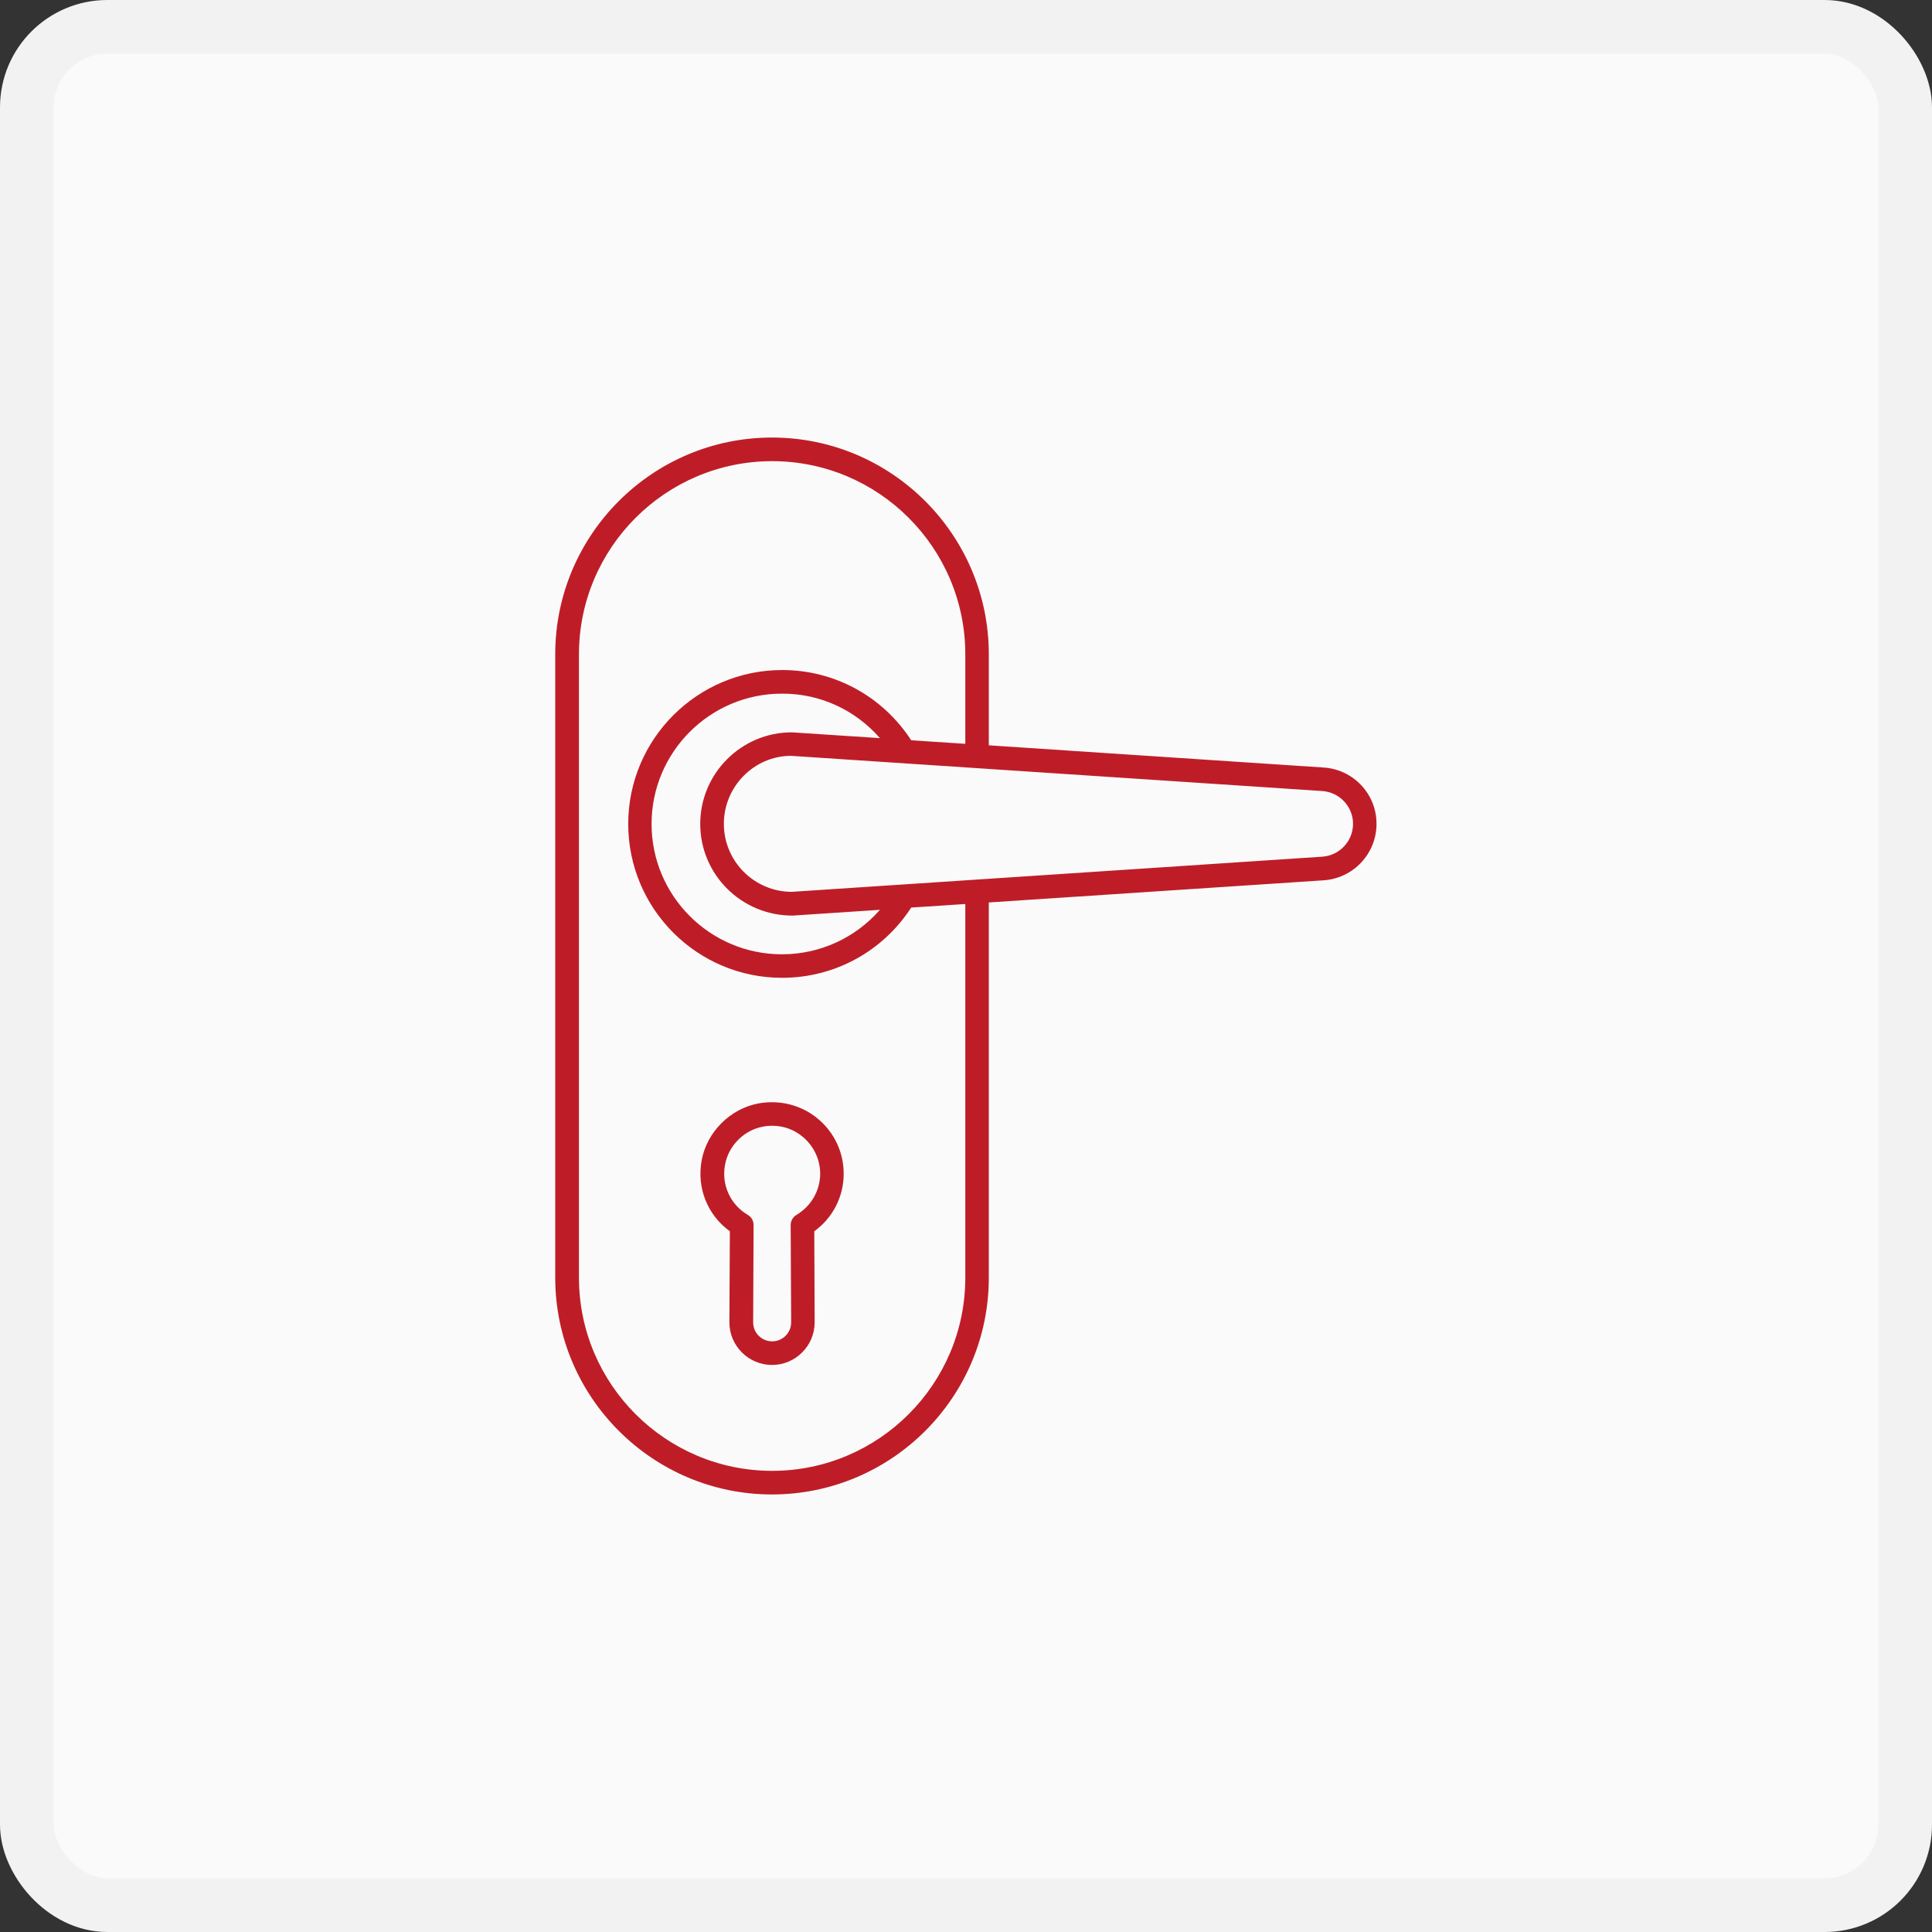
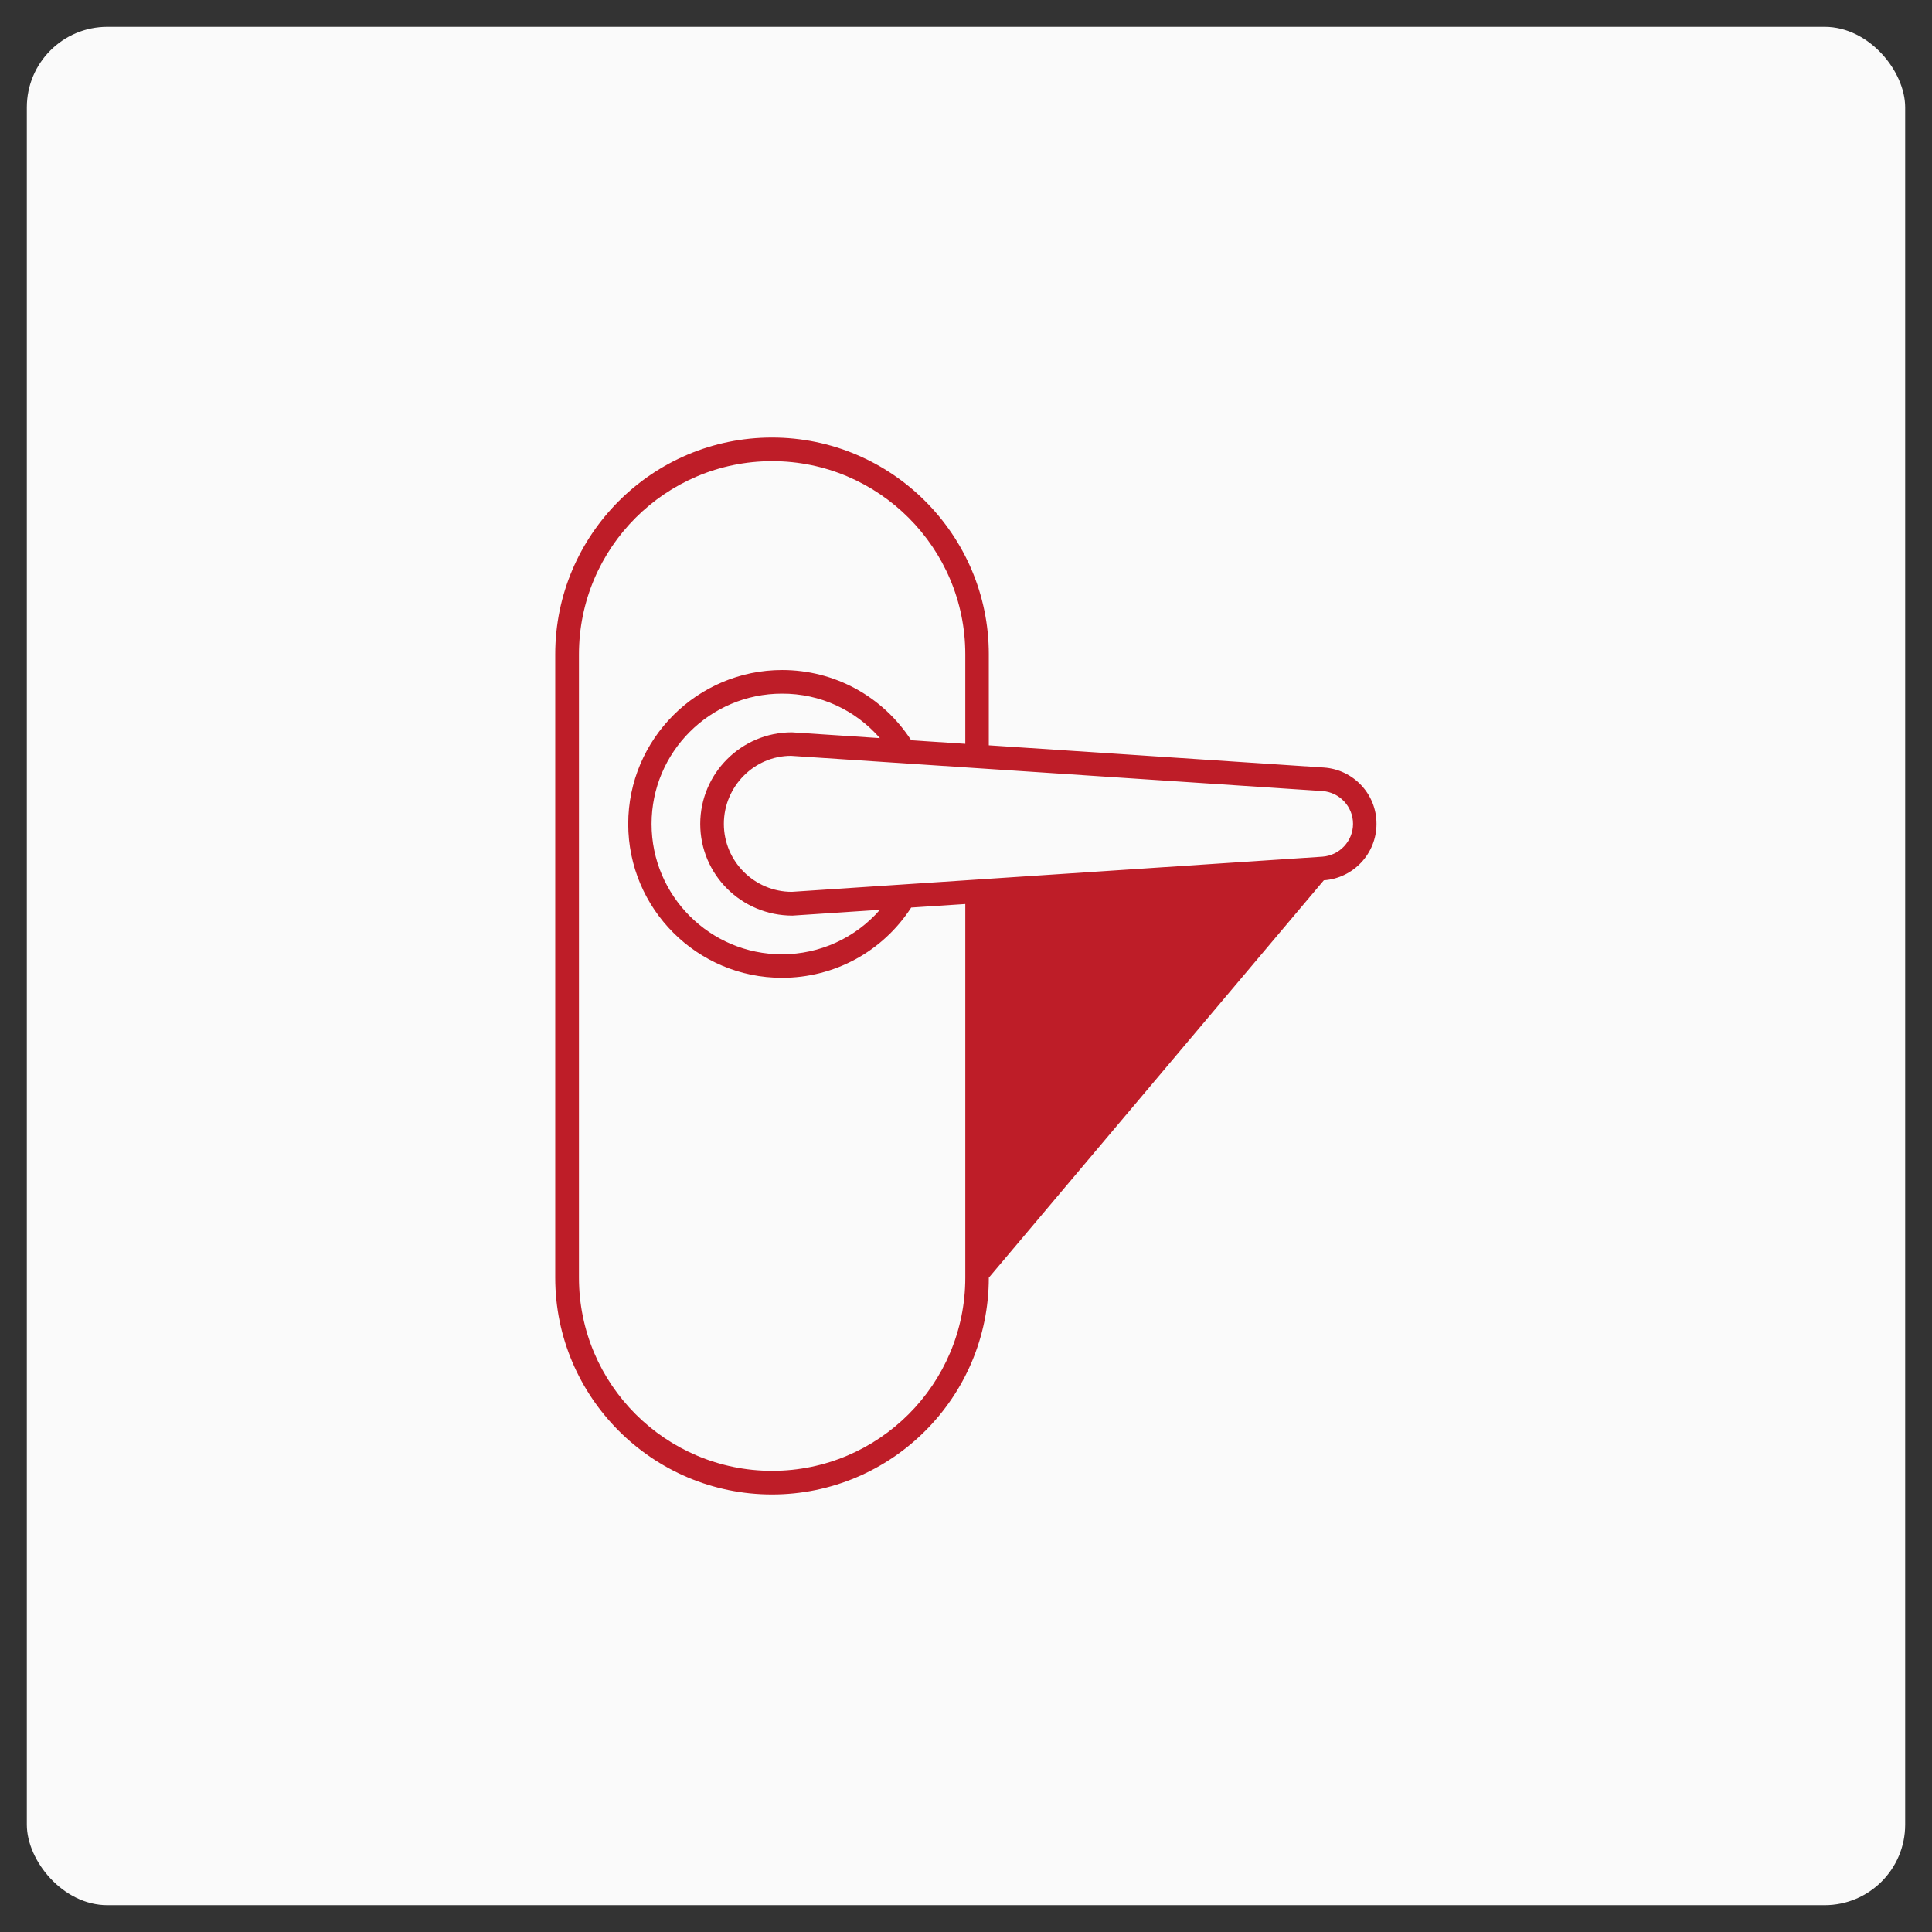
<svg xmlns="http://www.w3.org/2000/svg" width="36" height="36" viewBox="0 0 36 36" fill="none">
  <rect x="0" y="0" width="36" height="36" fill="#333333" stroke="none" />
  <rect x="0.5" y="0.5" width="35" height="35" rx="1.5" fill="#FAFAFA" />
-   <rect x="0.5" y="0.5" width="35" height="35" rx="1.5" stroke="#F2F2F2" />
-   <path d="M24.668 14.302L18.425 13.888V12.192C18.425 9.966 16.612 8.153 14.385 8.153C12.159 8.153 10.346 9.963 10.346 12.192V23.808C10.346 26.034 12.159 27.847 14.385 27.847C16.612 27.847 18.425 26.037 18.425 23.808V16.816L24.668 16.403C25.218 16.365 25.649 15.906 25.649 15.353C25.652 14.799 25.22 14.339 24.668 14.302ZM17.987 23.808C17.987 25.792 16.372 27.407 14.388 27.407C12.403 27.407 10.788 25.792 10.788 23.808V12.192C10.788 10.208 12.403 8.593 14.388 8.593C16.372 8.593 17.987 10.208 17.987 12.192V13.86L16.979 13.794C16.447 12.975 15.551 12.485 14.575 12.485C12.993 12.485 11.706 13.772 11.706 15.353C11.706 16.935 12.991 18.22 14.572 18.22C15.549 18.22 16.447 17.732 16.979 16.911L17.987 16.845V23.808ZM16.396 13.754L14.755 13.646C13.813 13.646 13.048 14.412 13.048 15.353C13.048 16.295 13.813 17.061 14.768 17.061L16.396 16.953C15.939 17.476 15.279 17.782 14.57 17.782C13.23 17.782 12.141 16.693 12.141 15.353C12.141 14.014 13.23 12.925 14.57 12.925C15.283 12.922 15.939 13.23 16.396 13.754ZM24.64 15.963L14.755 16.618C14.058 16.618 13.488 16.051 13.488 15.351C13.488 14.654 14.055 14.084 14.74 14.084L24.64 14.74C24.961 14.762 25.212 15.03 25.212 15.351C25.212 15.672 24.961 15.941 24.64 15.963Z" fill="#BE1D28" />
-   <path d="M15.243 20.849C14.94 20.594 14.54 20.49 14.143 20.559C13.611 20.653 13.171 21.091 13.074 21.623C12.98 22.138 13.184 22.642 13.6 22.943L13.591 24.64C13.591 25.077 13.948 25.434 14.386 25.434C14.823 25.434 15.18 25.077 15.18 24.64L15.173 22.943C15.518 22.693 15.721 22.299 15.721 21.87C15.721 21.476 15.547 21.102 15.243 20.849ZM14.841 22.638C14.775 22.677 14.733 22.75 14.733 22.827L14.742 24.64C14.742 24.835 14.584 24.994 14.388 24.994C14.192 24.994 14.034 24.835 14.034 24.642L14.042 22.827C14.042 22.75 14.003 22.677 13.934 22.638C13.607 22.444 13.44 22.077 13.51 21.703C13.574 21.346 13.868 21.054 14.223 20.992C14.278 20.981 14.335 20.977 14.39 20.977C14.601 20.977 14.799 21.049 14.962 21.186C15.164 21.357 15.283 21.606 15.283 21.872C15.281 22.187 15.116 22.473 14.841 22.638Z" fill="#BE1D28" />
+   <path d="M24.668 14.302L18.425 13.888V12.192C18.425 9.966 16.612 8.153 14.385 8.153C12.159 8.153 10.346 9.963 10.346 12.192V23.808C10.346 26.034 12.159 27.847 14.385 27.847C16.612 27.847 18.425 26.037 18.425 23.808L24.668 16.403C25.218 16.365 25.649 15.906 25.649 15.353C25.652 14.799 25.22 14.339 24.668 14.302ZM17.987 23.808C17.987 25.792 16.372 27.407 14.388 27.407C12.403 27.407 10.788 25.792 10.788 23.808V12.192C10.788 10.208 12.403 8.593 14.388 8.593C16.372 8.593 17.987 10.208 17.987 12.192V13.86L16.979 13.794C16.447 12.975 15.551 12.485 14.575 12.485C12.993 12.485 11.706 13.772 11.706 15.353C11.706 16.935 12.991 18.22 14.572 18.22C15.549 18.22 16.447 17.732 16.979 16.911L17.987 16.845V23.808ZM16.396 13.754L14.755 13.646C13.813 13.646 13.048 14.412 13.048 15.353C13.048 16.295 13.813 17.061 14.768 17.061L16.396 16.953C15.939 17.476 15.279 17.782 14.57 17.782C13.23 17.782 12.141 16.693 12.141 15.353C12.141 14.014 13.23 12.925 14.57 12.925C15.283 12.922 15.939 13.23 16.396 13.754ZM24.64 15.963L14.755 16.618C14.058 16.618 13.488 16.051 13.488 15.351C13.488 14.654 14.055 14.084 14.74 14.084L24.64 14.74C24.961 14.762 25.212 15.03 25.212 15.351C25.212 15.672 24.961 15.941 24.64 15.963Z" fill="#BE1D28" />
</svg>